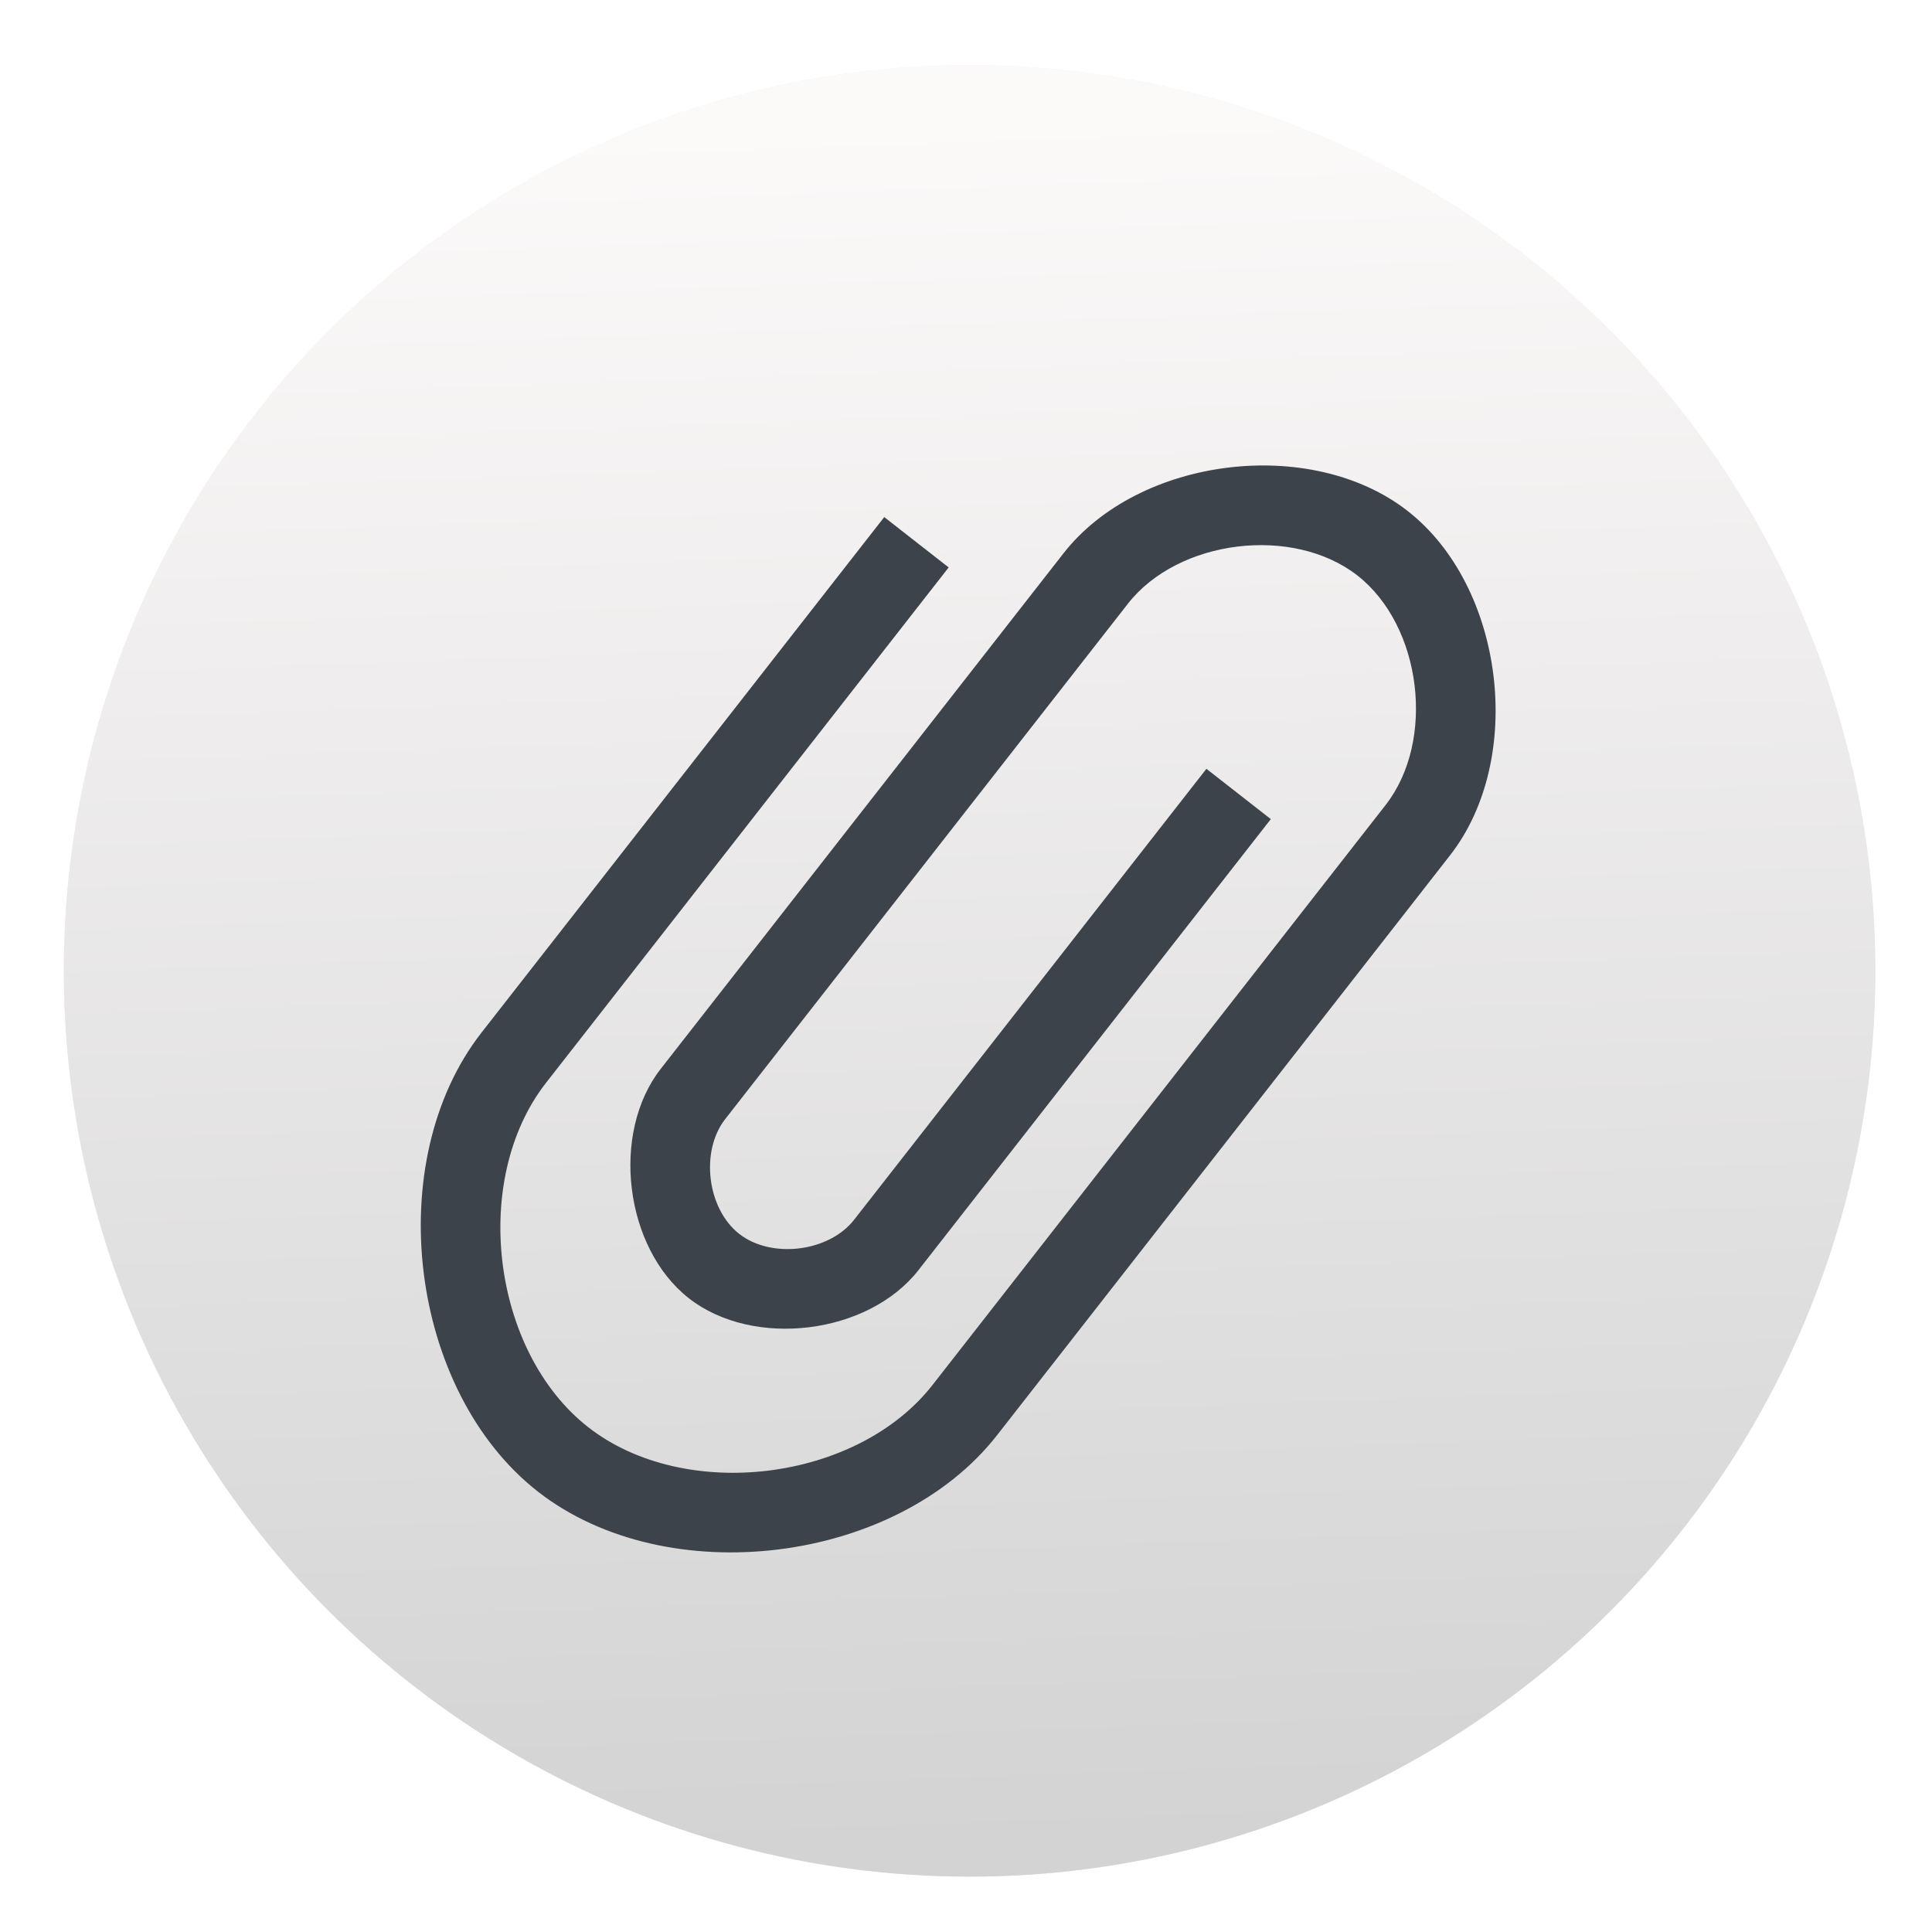
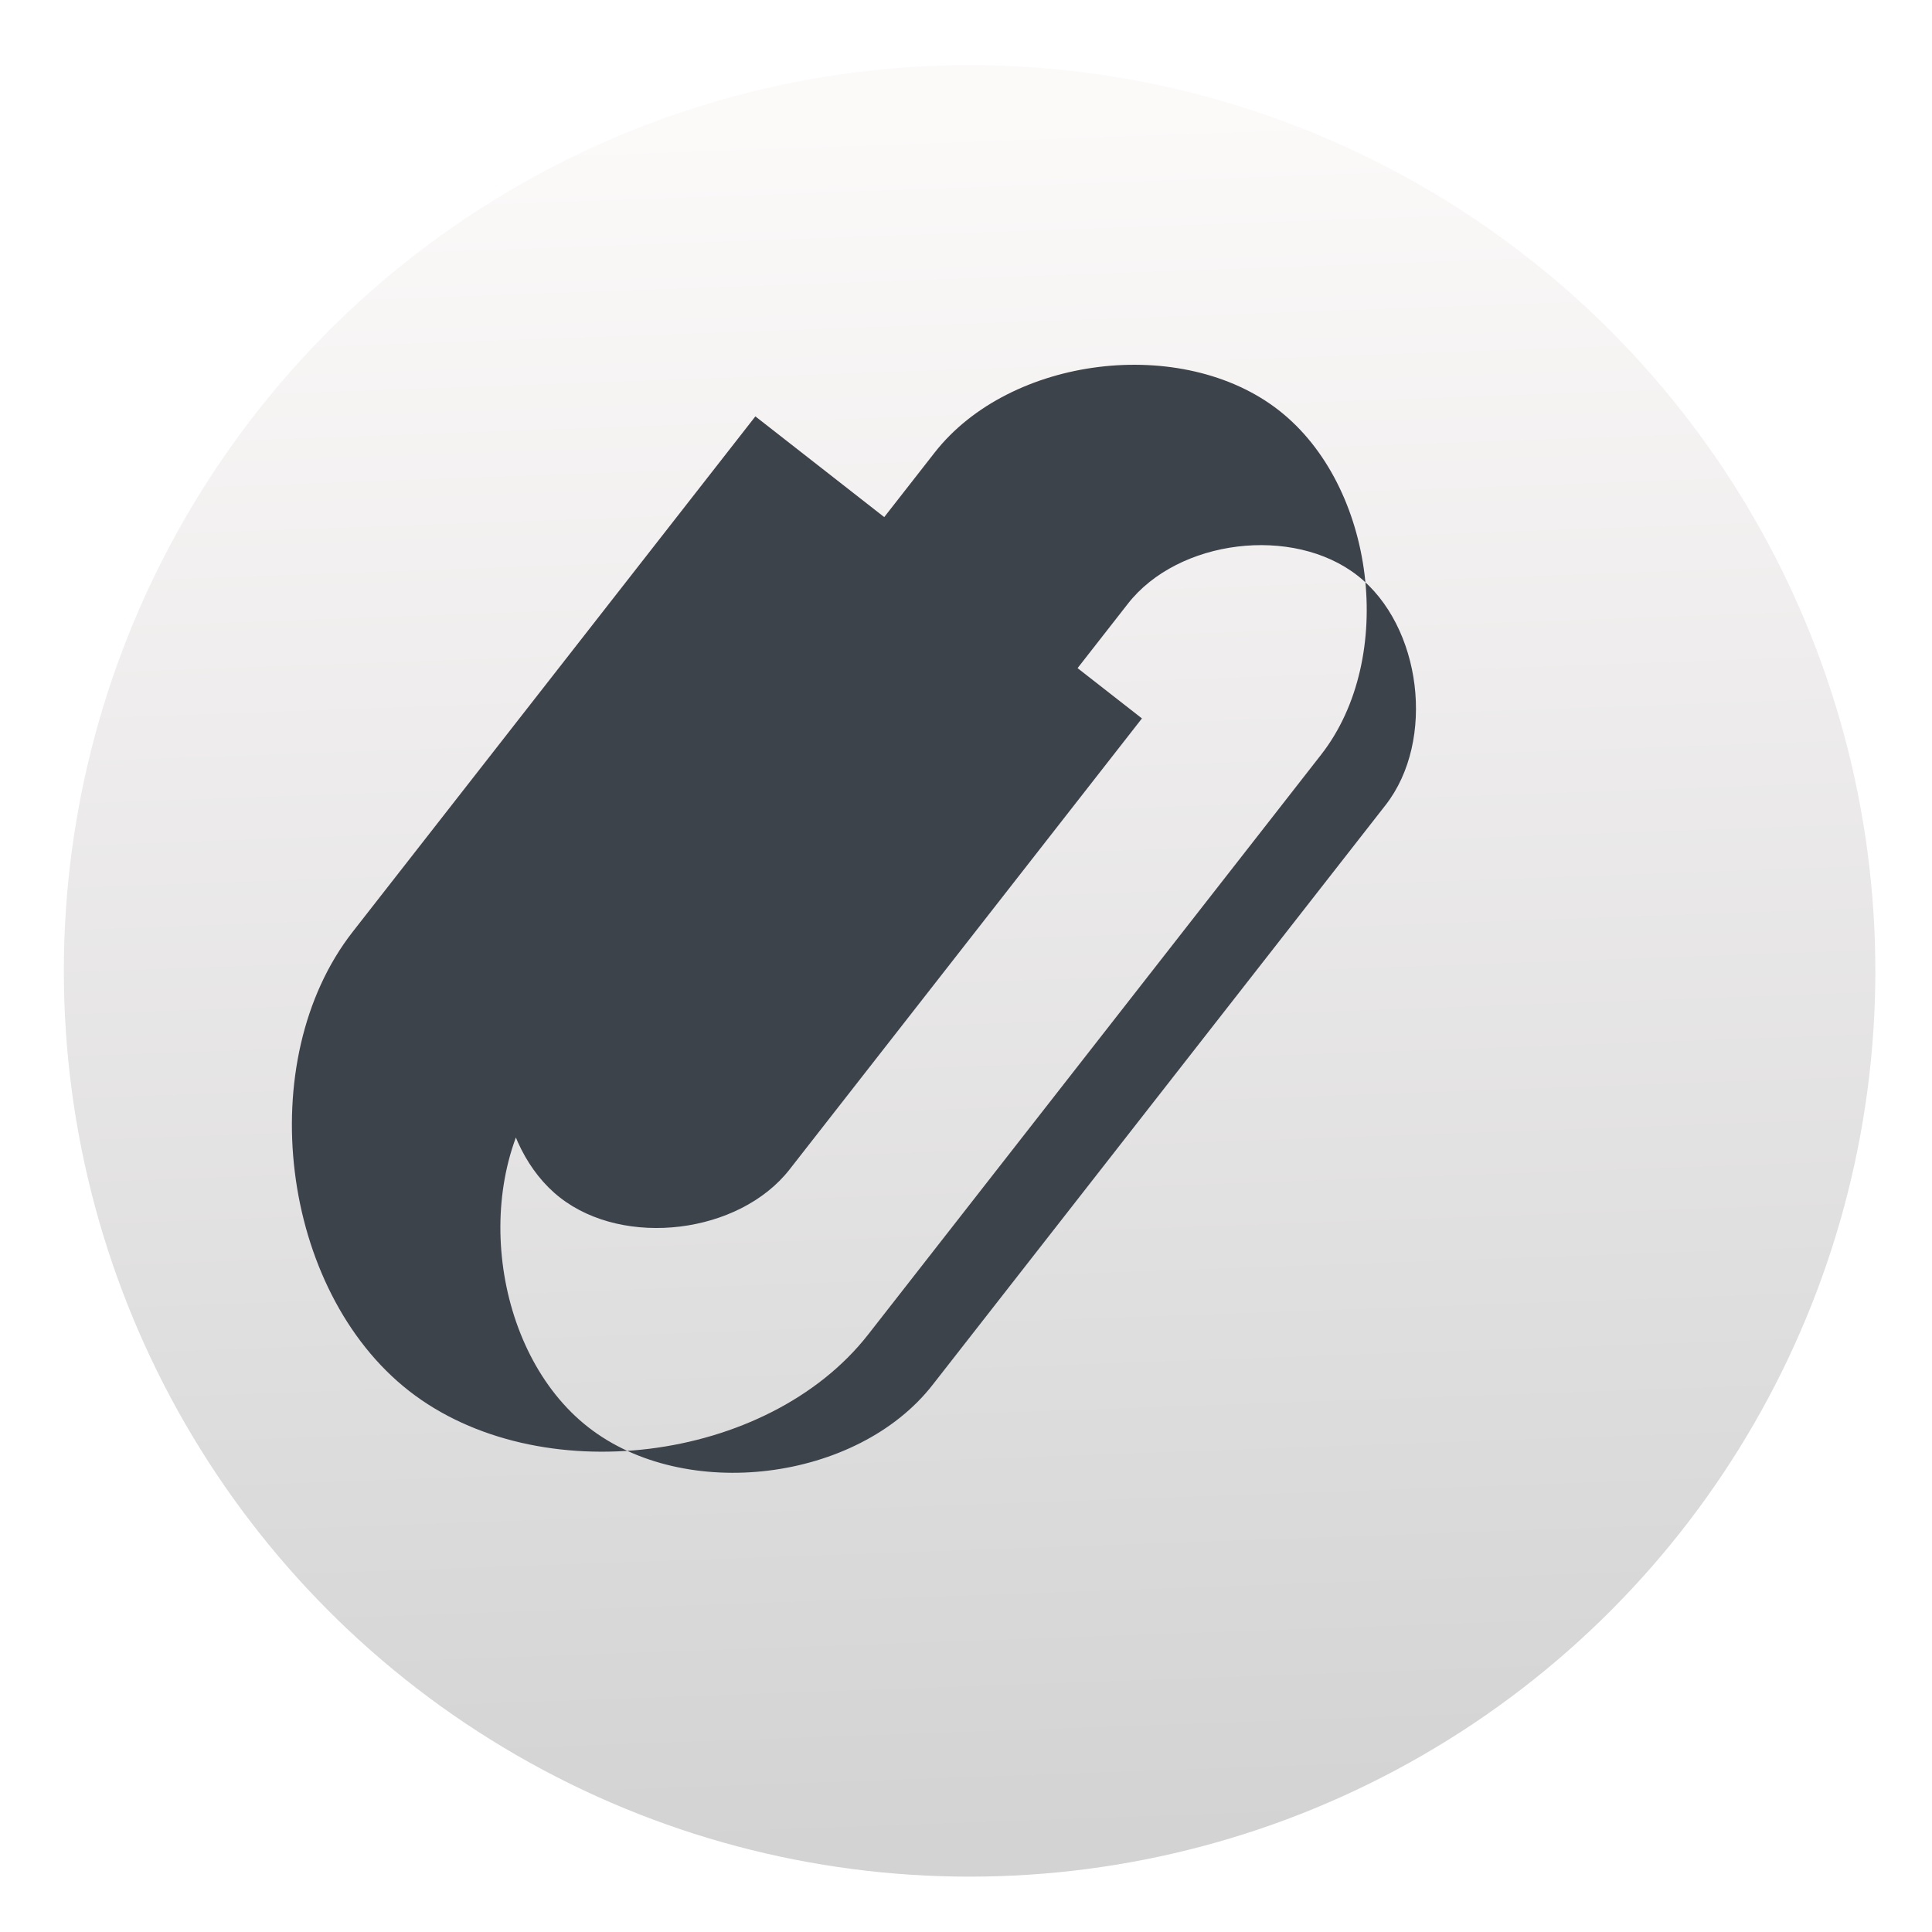
<svg xmlns="http://www.w3.org/2000/svg" width="32" height="32">
  <defs>
    <linearGradient id="b" x1="403.44" x2="402.49" y1="544.99" y2="518.34" gradientTransform="translate(-7.835 -10.539) scale(1.02)" gradientUnits="userSpaceOnUse">
      <stop stop-color="#d3d3d3" offset="0" />
      <stop stop-color="#fcf9f9" offset="1" />
    </linearGradient>
    <filter id="a" x="-.036" y="-.036" width="1.072" height="1.072" color-interpolation-filters="sRGB">
      <feGaussianBlur stdDeviation=".428" />
    </filter>
  </defs>
  <g transform="translate(-404.95 -542.704) scale(1.051)">
-     <circle cx="400.58" cy="531.67" r="14.274" filter="url(#a)" opacity=".25" />
    <circle cx="400.58" cy="531.67" r="14.274" fill="url(#b)" />
-     <path d="m400.25 525.312-6.346 8.123c-1.19 1.523-.857 4.236.666 5.426 1.523 1.19 4.237.857 5.426-.666l7.14-9.139c.793-1.015.571-2.824-.444-3.617-1.015-.793-2.824-.571-3.617.444l-6.347 8.123c-.396.508-.285 1.412.222 1.809.508.396 1.412.285 1.809-.222l5.553-7.108 1.015.793-5.553 7.108c-.793 1.015-2.602 1.237-3.617.444-1.015-.793-1.237-2.602-.444-3.617l6.346-8.123c1.19-1.523 3.903-1.857 5.426-.667 1.523 1.19 1.856 3.903.666 5.426l-.793 1.016-6.346 8.123c-1.587 2.03-5.204 2.475-7.235.888-2.03-1.586-2.475-5.204-.888-7.235l6.346-8.123 1.016.794z" stroke="none" stroke-opacity=".8" fill="#3d434a" />
+     <path d="m400.25 525.312-6.346 8.123c-1.19 1.523-.857 4.236.666 5.426 1.523 1.19 4.237.857 5.426-.666l7.14-9.139c.793-1.015.571-2.824-.444-3.617-1.015-.793-2.824-.571-3.617.444l-6.347 8.123l5.553-7.108 1.015.793-5.553 7.108c-.793 1.015-2.602 1.237-3.617.444-1.015-.793-1.237-2.602-.444-3.617l6.346-8.123c1.19-1.523 3.903-1.857 5.426-.667 1.523 1.19 1.856 3.903.666 5.426l-.793 1.016-6.346 8.123c-1.587 2.03-5.204 2.475-7.235.888-2.03-1.586-2.475-5.204-.888-7.235l6.346-8.123 1.016.794z" stroke="none" stroke-opacity=".8" fill="#3d434a" />
  </g>
</svg>